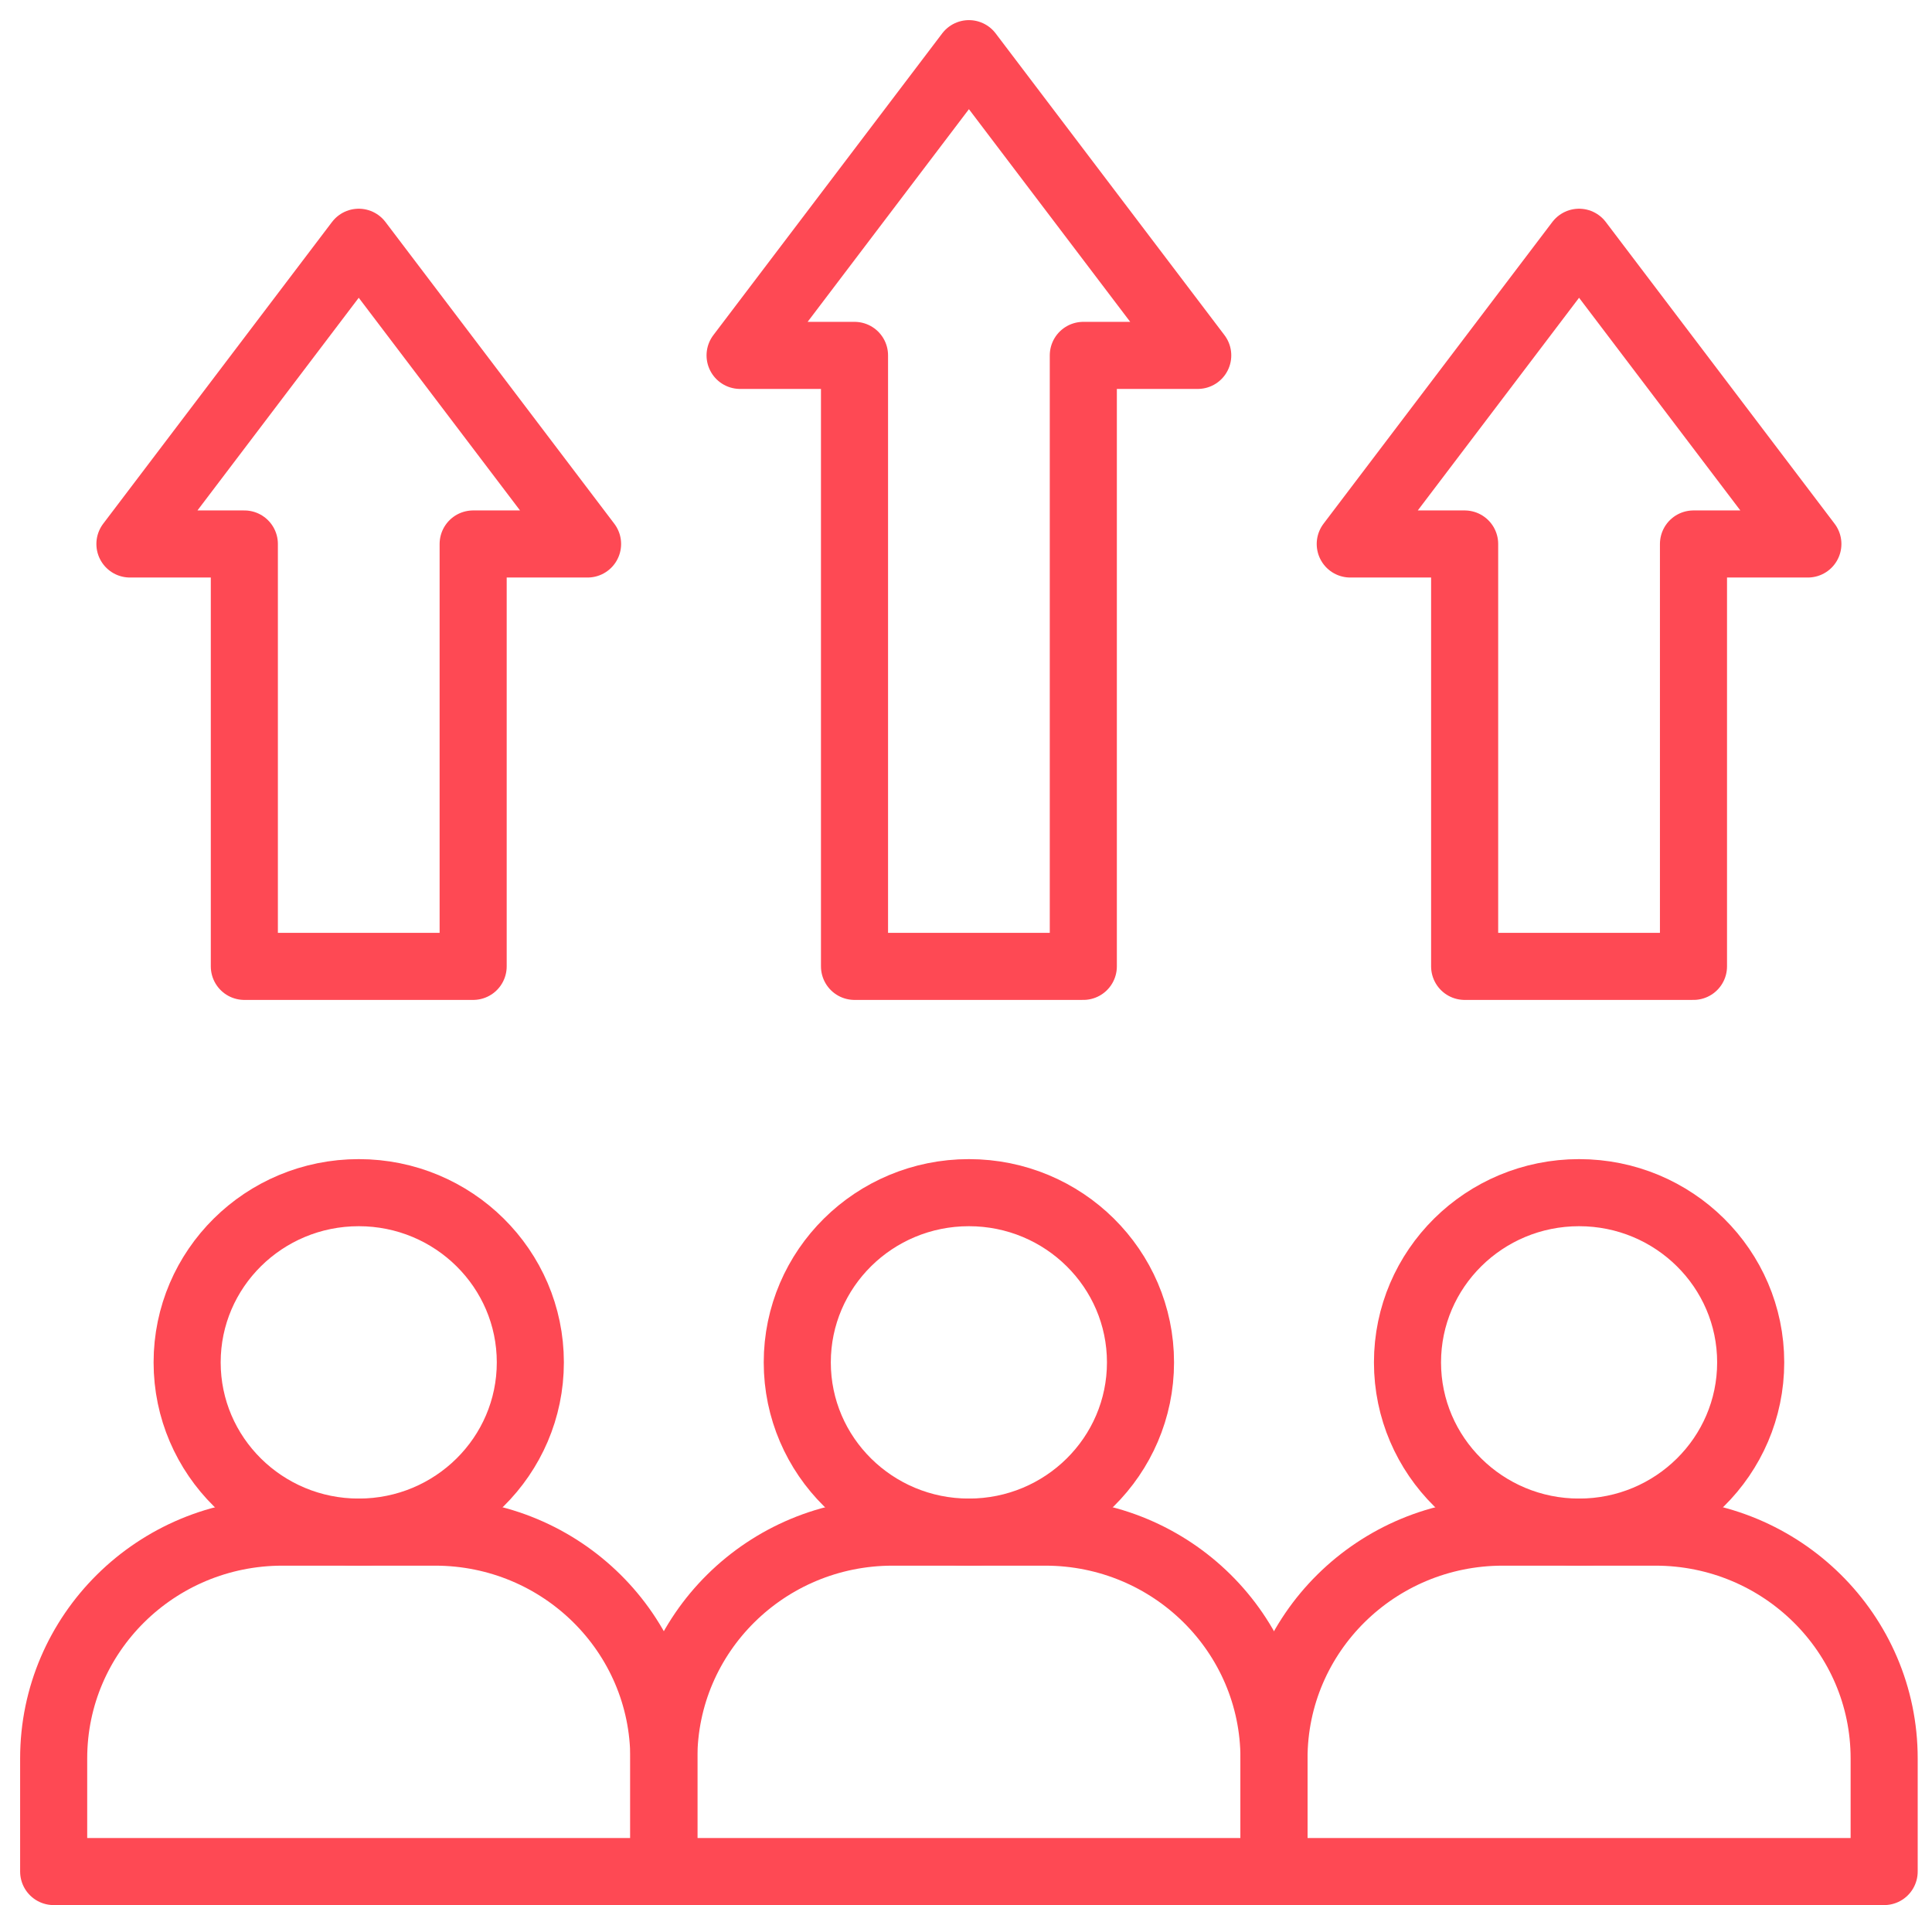
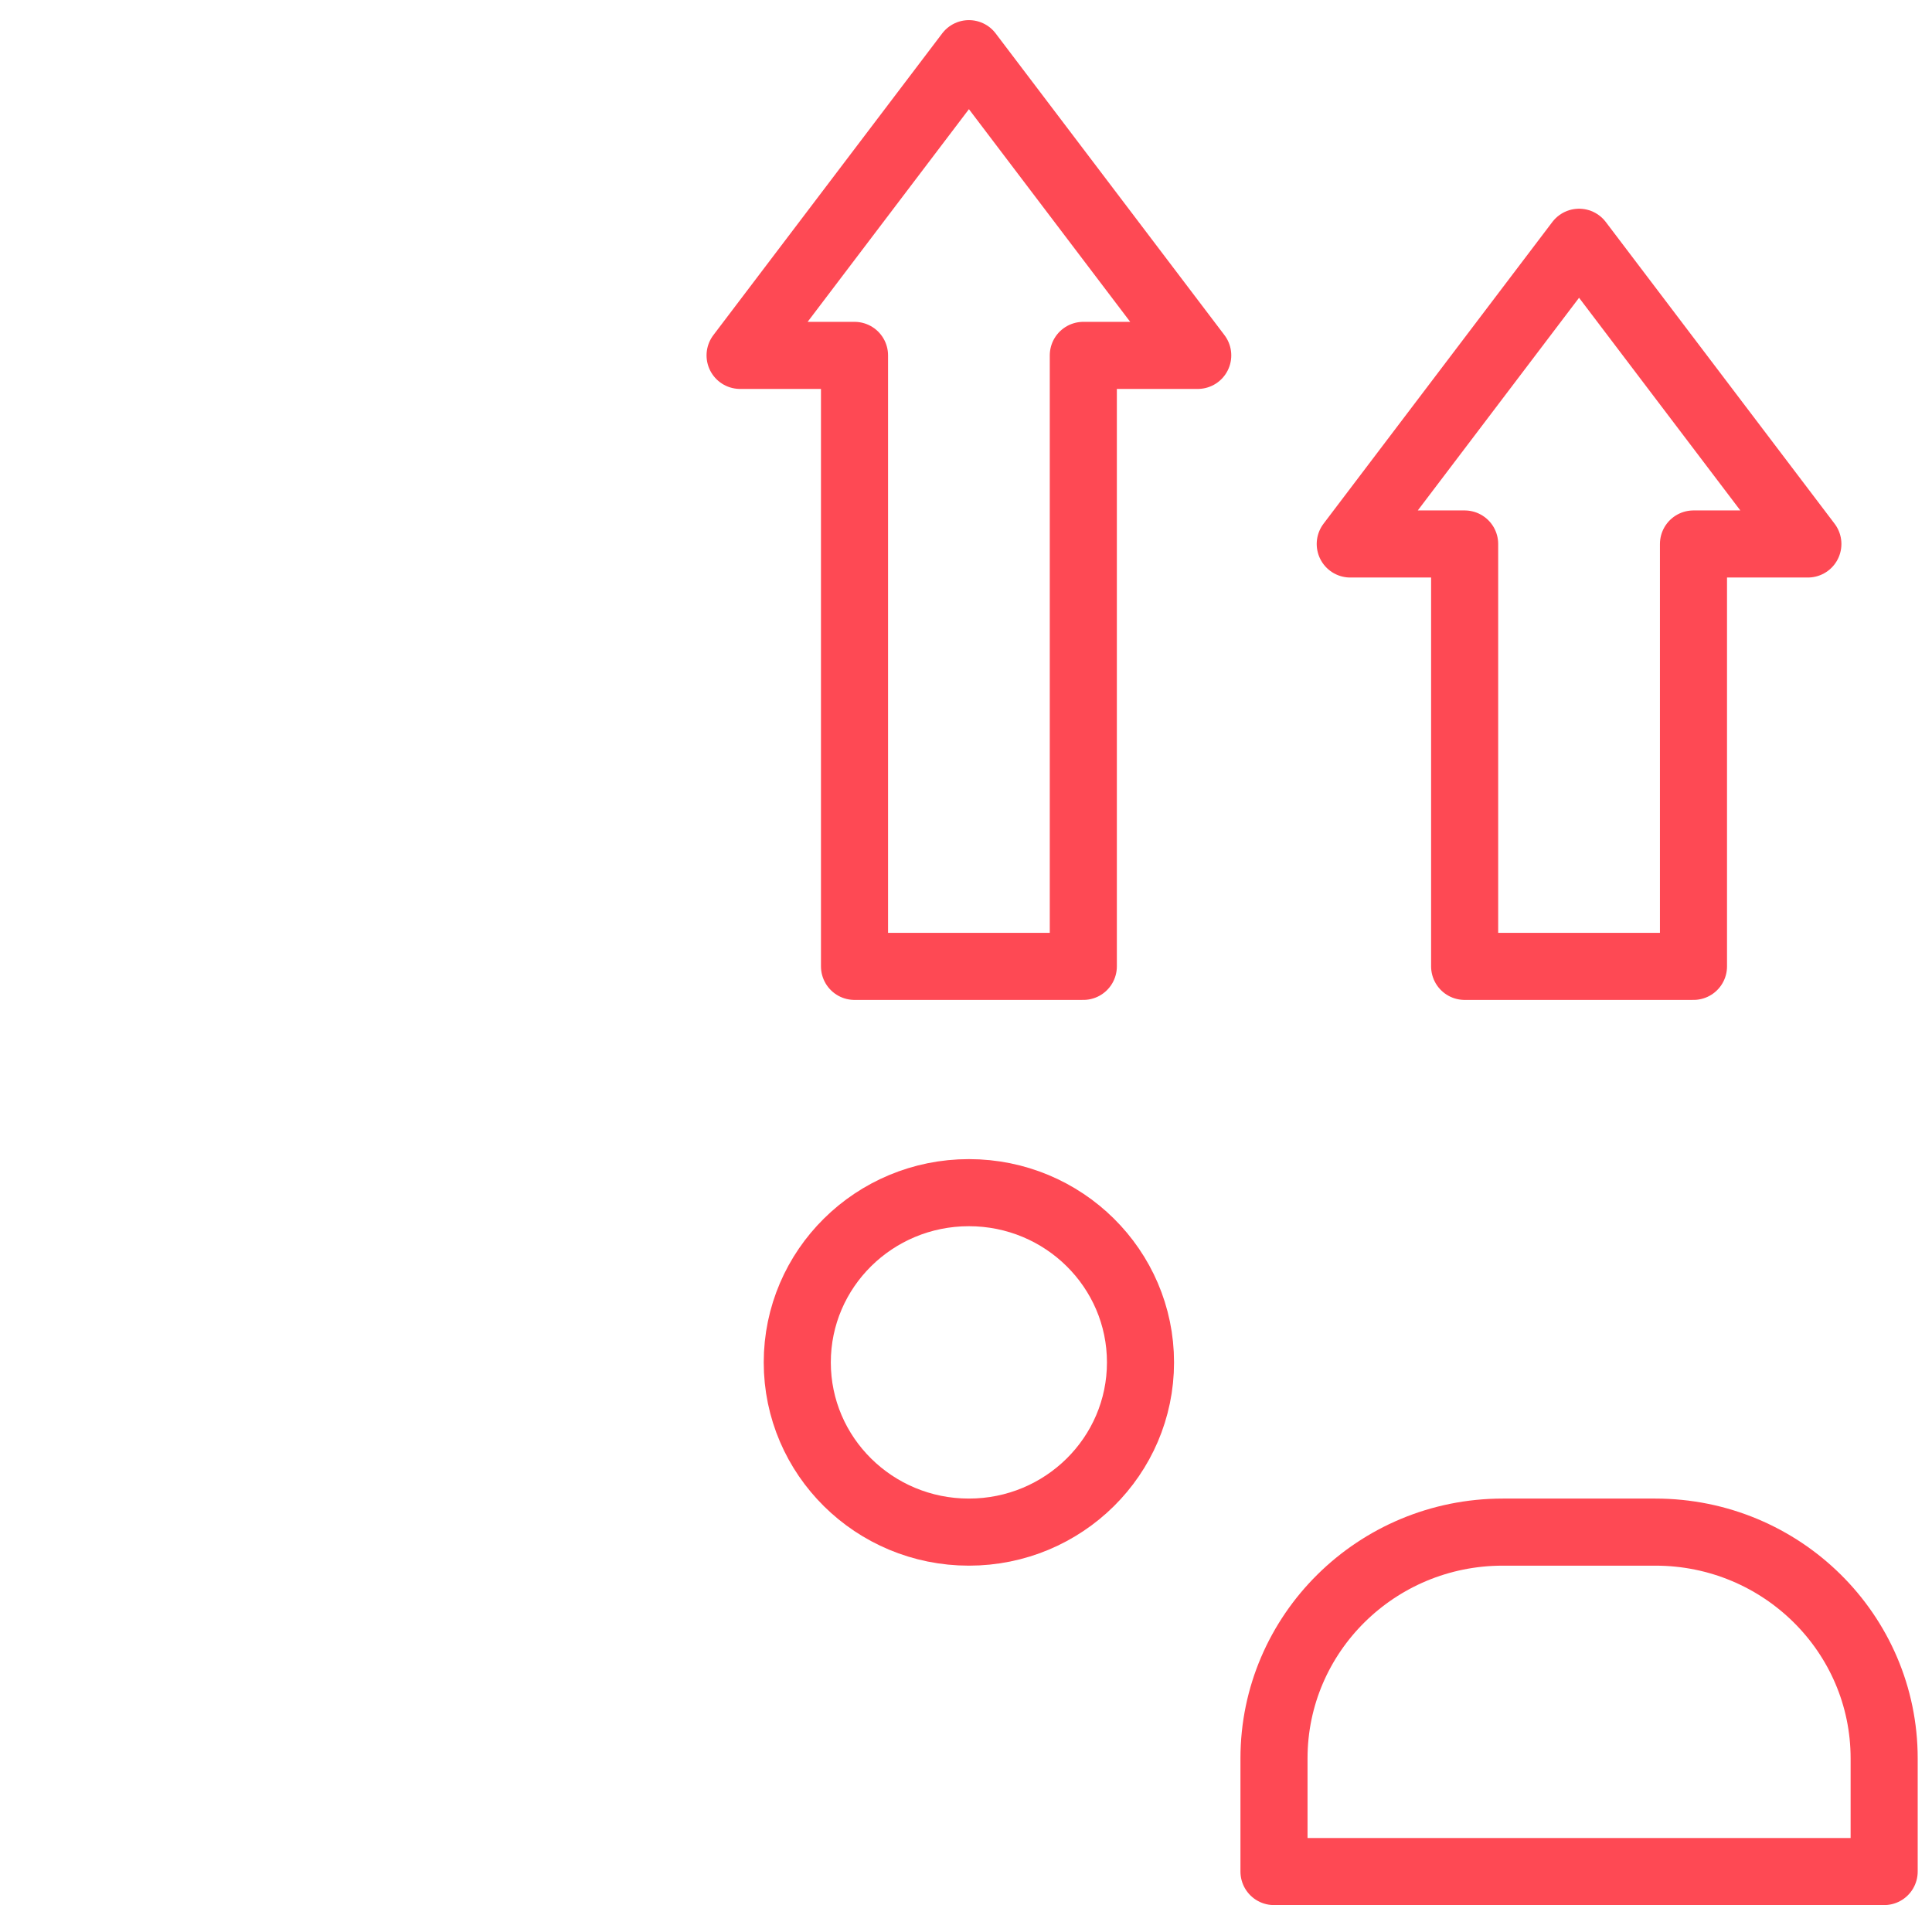
<svg xmlns="http://www.w3.org/2000/svg" width="72" height="71" viewBox="0 0 72 71" fill="none">
-   <path d="M16.212 57.096H10.527C5.818 57.096 2 60.871 2 65.529V69.745H24.739V65.529C24.739 60.871 20.921 57.096 16.212 57.096Z" stroke="#FE4954" stroke-width="2.5" stroke-miterlimit="10" stroke-linecap="round" stroke-linejoin="round" />
-   <path d="M38.951 57.096H33.266C28.557 57.096 24.739 60.871 24.739 65.529V69.745H47.478V65.529C47.478 60.871 43.661 57.096 38.951 57.096Z" stroke="#FE4954" stroke-width="2.5" stroke-miterlimit="10" stroke-linecap="round" stroke-linejoin="round" />
  <path d="M61.69 57.096H56.005C51.296 57.096 47.478 60.871 47.478 65.529V69.745H70.217V65.529C70.217 60.871 66.399 57.096 61.69 57.096Z" stroke="#FE4954" stroke-width="2.5" stroke-miterlimit="10" stroke-linecap="round" stroke-linejoin="round" />
-   <path d="M19.764 50.771C19.764 54.264 16.901 57.096 13.369 57.096C9.837 57.096 6.974 54.264 6.974 50.771C6.974 47.278 9.837 44.446 13.369 44.446C16.901 44.446 19.764 47.278 19.764 50.771Z" stroke="#FE4954" stroke-width="2.5" stroke-miterlimit="10" stroke-linecap="round" stroke-linejoin="round" />
-   <path d="M42.503 50.771C42.503 54.264 39.64 57.096 36.108 57.096C32.576 57.096 29.712 54.264 29.712 50.771C29.712 47.278 32.576 44.446 36.108 44.446C39.64 44.446 42.503 47.278 42.503 50.771Z" stroke="#FE4954" stroke-width="2.5" stroke-miterlimit="10" stroke-linecap="round" stroke-linejoin="round" />
-   <path d="M65.243 50.771C65.243 54.264 62.38 57.096 58.848 57.096C55.316 57.096 52.453 54.264 52.453 50.771C52.453 47.278 55.316 44.446 58.848 44.446C62.38 44.446 65.243 47.278 65.243 50.771Z" stroke="#FE4954" stroke-width="2.5" stroke-miterlimit="10" stroke-linecap="round" stroke-linejoin="round" />
+   <path d="M42.503 50.771C42.503 54.264 39.64 57.096 36.108 57.096C32.576 57.096 29.712 54.264 29.712 50.771C29.712 47.278 32.576 44.446 36.108 44.446C39.64 44.446 42.503 47.278 42.503 50.771" stroke="#FE4954" stroke-width="2.5" stroke-miterlimit="10" stroke-linecap="round" stroke-linejoin="round" />
  <path d="M36.109 2L27.581 13.244H31.845V36.013H40.372V13.244H44.636L36.109 2Z" stroke="#FE4954" stroke-width="2.5" stroke-miterlimit="10" stroke-linecap="round" stroke-linejoin="round" />
  <path d="M58.847 9.028L50.32 20.272H54.583V36.013H63.111V20.272H67.374L58.847 9.028Z" stroke="#FE4954" stroke-width="2.5" stroke-miterlimit="10" stroke-linecap="round" stroke-linejoin="round" />
-   <path d="M13.369 9.028L21.897 20.272H17.633V36.013H9.106V20.272H4.842L13.369 9.028Z" stroke="#FE4954" stroke-width="2.5" stroke-miterlimit="10" stroke-linecap="round" stroke-linejoin="round" />
</svg>